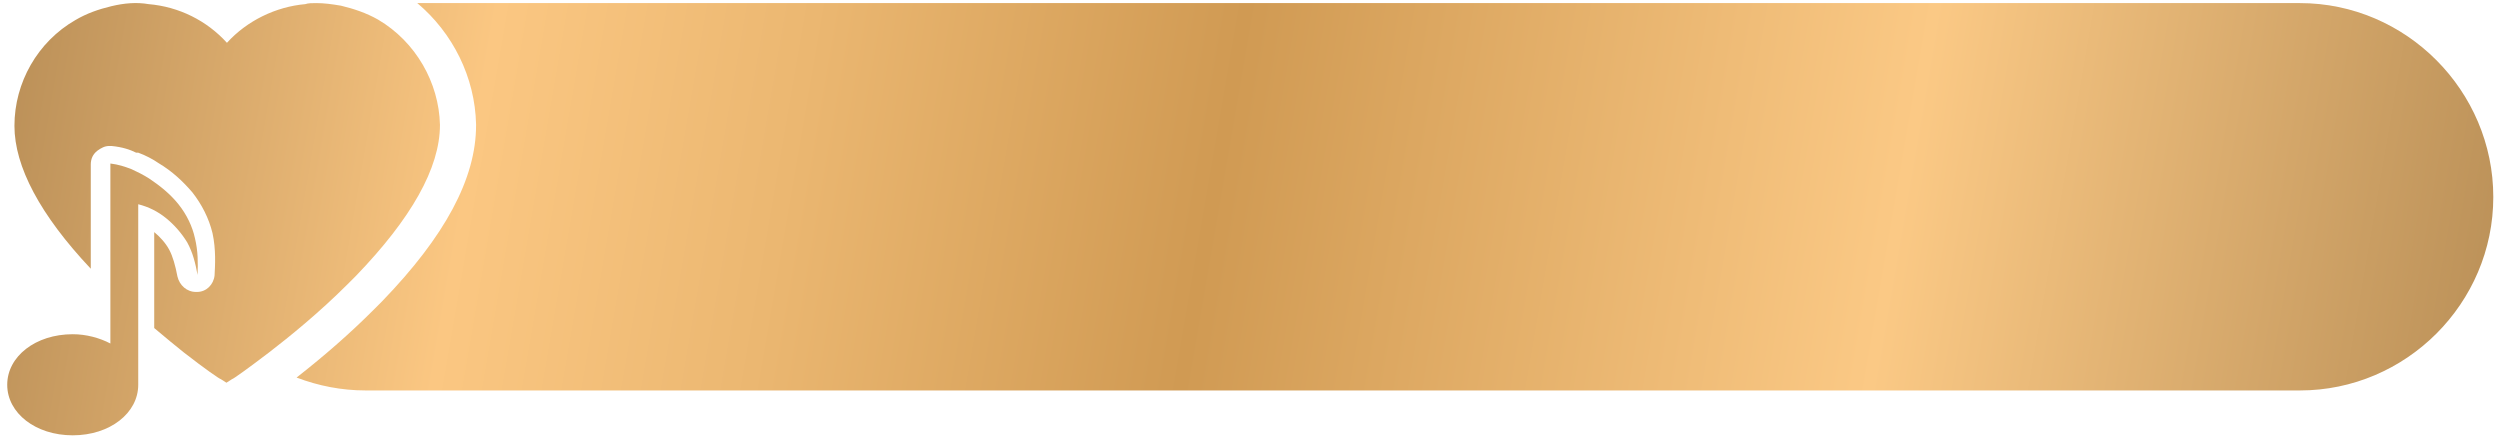
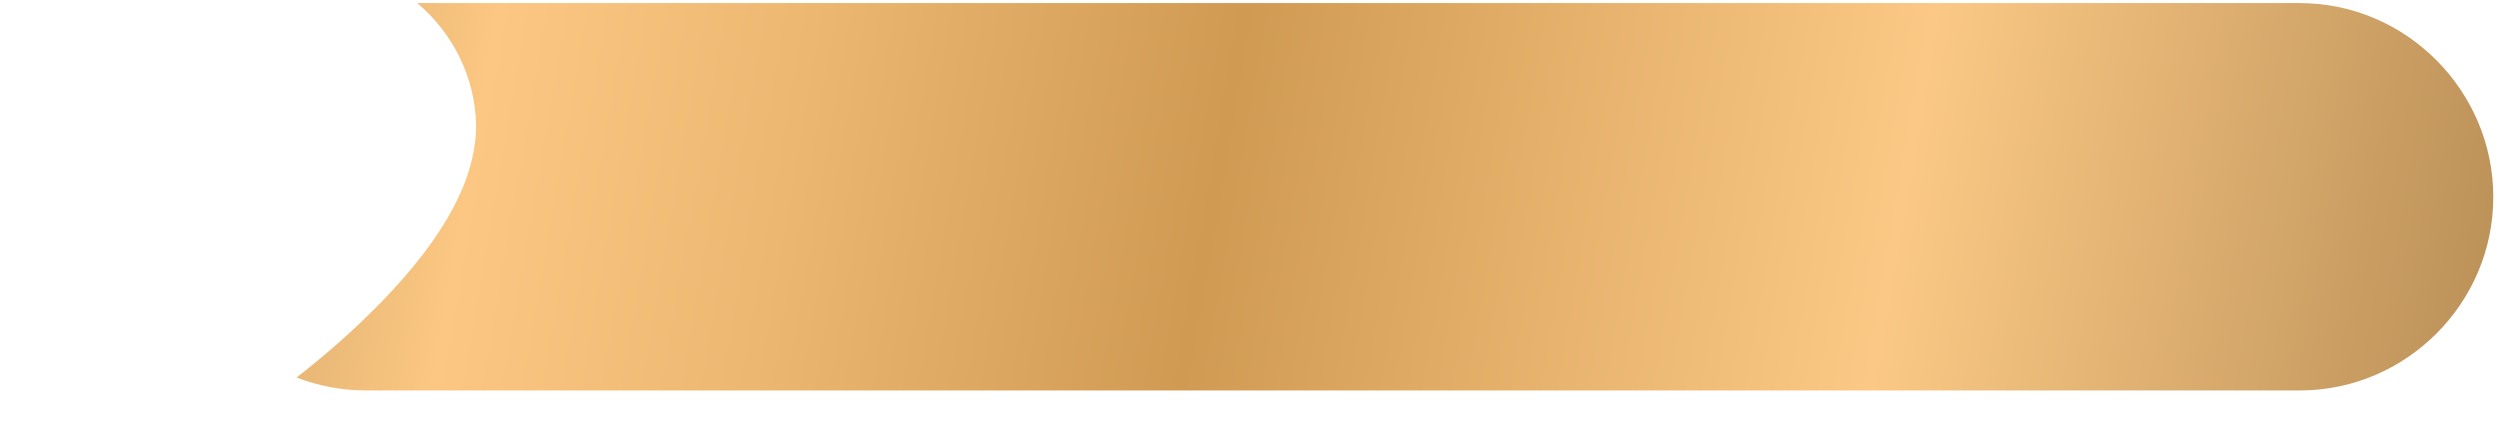
<svg xmlns="http://www.w3.org/2000/svg" version="1.1" id="Слой_1" x="0px" y="0px" viewBox="0 0 484.7 85" style="enable-background:new 0 0 484.7 85;" xml:space="preserve">
  <style type="text/css"> .st0{fill:url(#SVGID_1_);} .st1{fill:url(#SVGID_2_);} .st2{fill:url(#SVGID_3_);} </style>
  <g>
    <linearGradient id="SVGID_1_" gradientUnits="userSpaceOnUse" x1="-51.467" y1="46.282" x2="869.214" y2="204.835">
      <stop offset="5.617770e-03" style="stop-color:#9E7745" />
      <stop offset="0.148" style="stop-color:#FBC782" />
      <stop offset="0.213" style="stop-color:#EBB771" />
      <stop offset="0.301" style="stop-color:#D09A53" />
      <stop offset="0.442" style="stop-color:#FBC985" />
      <stop offset="0.636" style="stop-color:#987240" />
      <stop offset="0.8" style="stop-color:#F7C480" />
      <stop offset="1" style="stop-color:#C2955C" />
    </linearGradient>
-     <path class="st0" d="M36.3,47c1.1,2,1.6,4.1,2,6.3c0.1-2.3,0.1-4.6-0.5-7.1c-0.5-2.3-1.6-4.6-3.2-6.6c-1.6-2-3.6-3.6-5.7-5 c-1.1-0.7-2.3-1.3-3.4-1.8c-1.3-0.5-2.5-0.9-4.1-1.1v3.6v3.6v27.7c-2.1-1.1-4.7-1.8-7.3-1.8c-7.2,0-12.7,4.3-12.7,9.8 s5.5,9.8,12.7,9.8c7.2,0,12.7-4.3,12.7-9.8v-35c2,0.5,3.8,1.4,5.4,2.7C33.8,43.6,35.2,45.2,36.3,47z" />
    <linearGradient id="SVGID_2_" gradientUnits="userSpaceOnUse" x1="-41.177" y1="-13.472" x2="879.504" y2="145.081">
      <stop offset="5.617770e-03" style="stop-color:#9E7745" />
      <stop offset="0.148" style="stop-color:#FBC782" />
      <stop offset="0.213" style="stop-color:#EBB771" />
      <stop offset="0.301" style="stop-color:#D09A53" />
      <stop offset="0.442" style="stop-color:#FBC985" />
      <stop offset="0.636" style="stop-color:#987240" />
      <stop offset="0.8" style="stop-color:#F7C480" />
      <stop offset="1" style="stop-color:#C2955C" />
    </linearGradient>
    <path class="st1" d="M445.9,0.6H80.9C87.8,6.4,92.1,15,92.3,24.1l0,0.2c0,10.3-6,21.5-18.3,34.2l-1.7,1.7c-4.3,4.3-9.3,8.7-14.8,13 c4.2,1.6,8.7,2.5,13.4,2.5h375c20.6,0,37.5-16.9,37.5-37.5S466.5,0.6,445.9,0.6z" />
    <linearGradient id="SVGID_3_" gradientUnits="userSpaceOnUse" x1="-46.962" y1="20.122" x2="873.719" y2="178.675">
      <stop offset="5.617770e-03" style="stop-color:#9E7745" />
      <stop offset="0.148" style="stop-color:#FBC782" />
      <stop offset="0.213" style="stop-color:#EBB771" />
      <stop offset="0.301" style="stop-color:#D09A53" />
      <stop offset="0.442" style="stop-color:#FBC985" />
      <stop offset="0.636" style="stop-color:#987240" />
      <stop offset="0.8" style="stop-color:#F7C480" />
      <stop offset="1" style="stop-color:#C2955C" />
    </linearGradient>
-     <path class="st2" d="M69,53.5c10.7-11.1,16.3-20.9,16.3-29.3c-0.2-8.2-4.7-16.1-12-20.4c-2.3-1.3-4.7-2.1-7.2-2.7 c-1.8-0.3-3.2-0.5-4.8-0.5c-0.7,0-1.6,0-2.1,0.2C53.5,1.3,47.9,4,44,8.3c-3.9-4.3-9.3-7-15.2-7.5c-2.3-0.4-4.7-0.2-7.2,0.4 c-2.5,0.6-4.8,1.4-7,2.7C7.3,8.1,2.8,16,2.8,24.4c0,7.9,5,17.3,14.8,27.7v-13v-3.6v-3.6c0-1.1,0.4-2,1.3-2.7 c0.7-0.5,1.4-0.9,2.3-0.9h0.4c2.1,0.2,3.6,0.7,4.8,1.3h0.2h0.2c1.4,0.5,2.9,1.3,3.9,2c2.7,1.6,4.8,3.6,6.6,5.7 c1.8,2.3,3.2,5,3.9,7.9c0.7,3.2,0.5,6.3,0.4,8.2c-0.2,1.8-1.6,3.2-3.4,3.2c0,0,0,0-0.2,0c-1.8,0-3.2-1.3-3.6-3 c-0.4-2.1-0.9-3.9-1.6-5.2S31,45.9,29.9,45v18.6c2.1,1.8,4.1,3.4,5.7,4.7c4.1,3.2,7,5.2,7.2,5.2l1.1,0.7l1.1-0.7c0.2,0,3-2,7.2-5.2 c3.9-3,9.7-7.7,15.2-13.2C67.9,54.6,68.5,54,69,53.5z" />
  </g>
</svg>